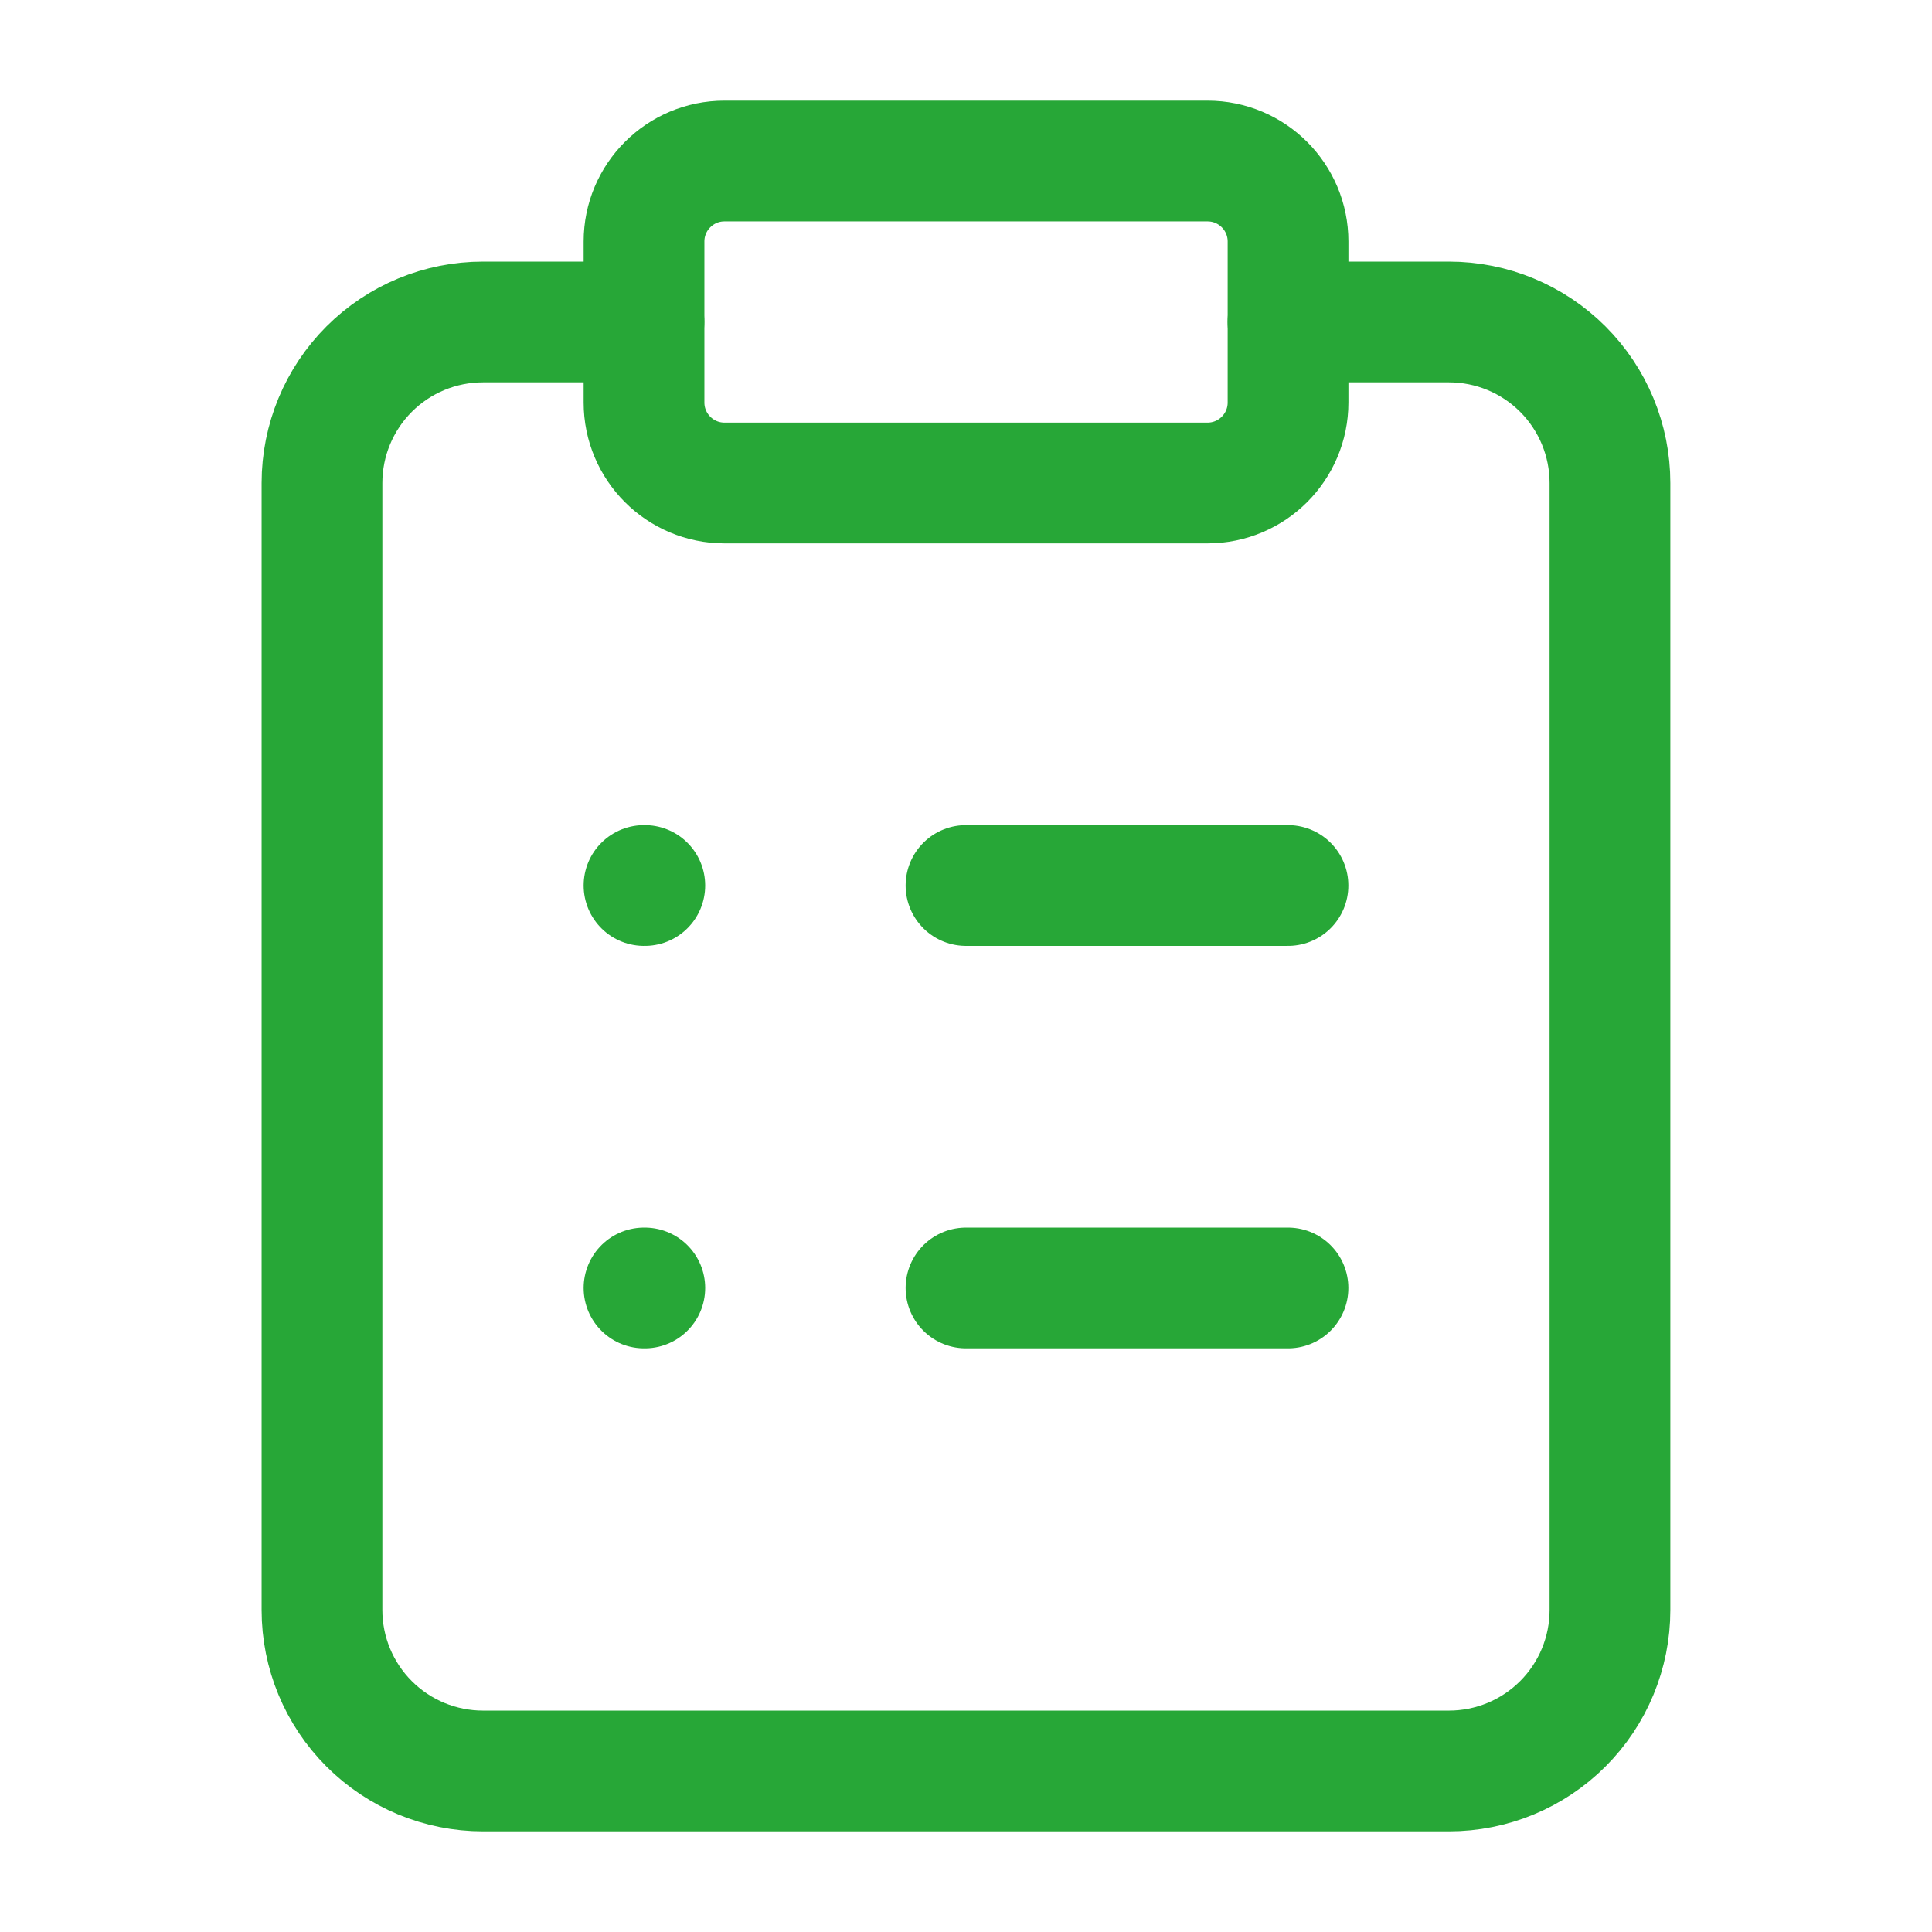
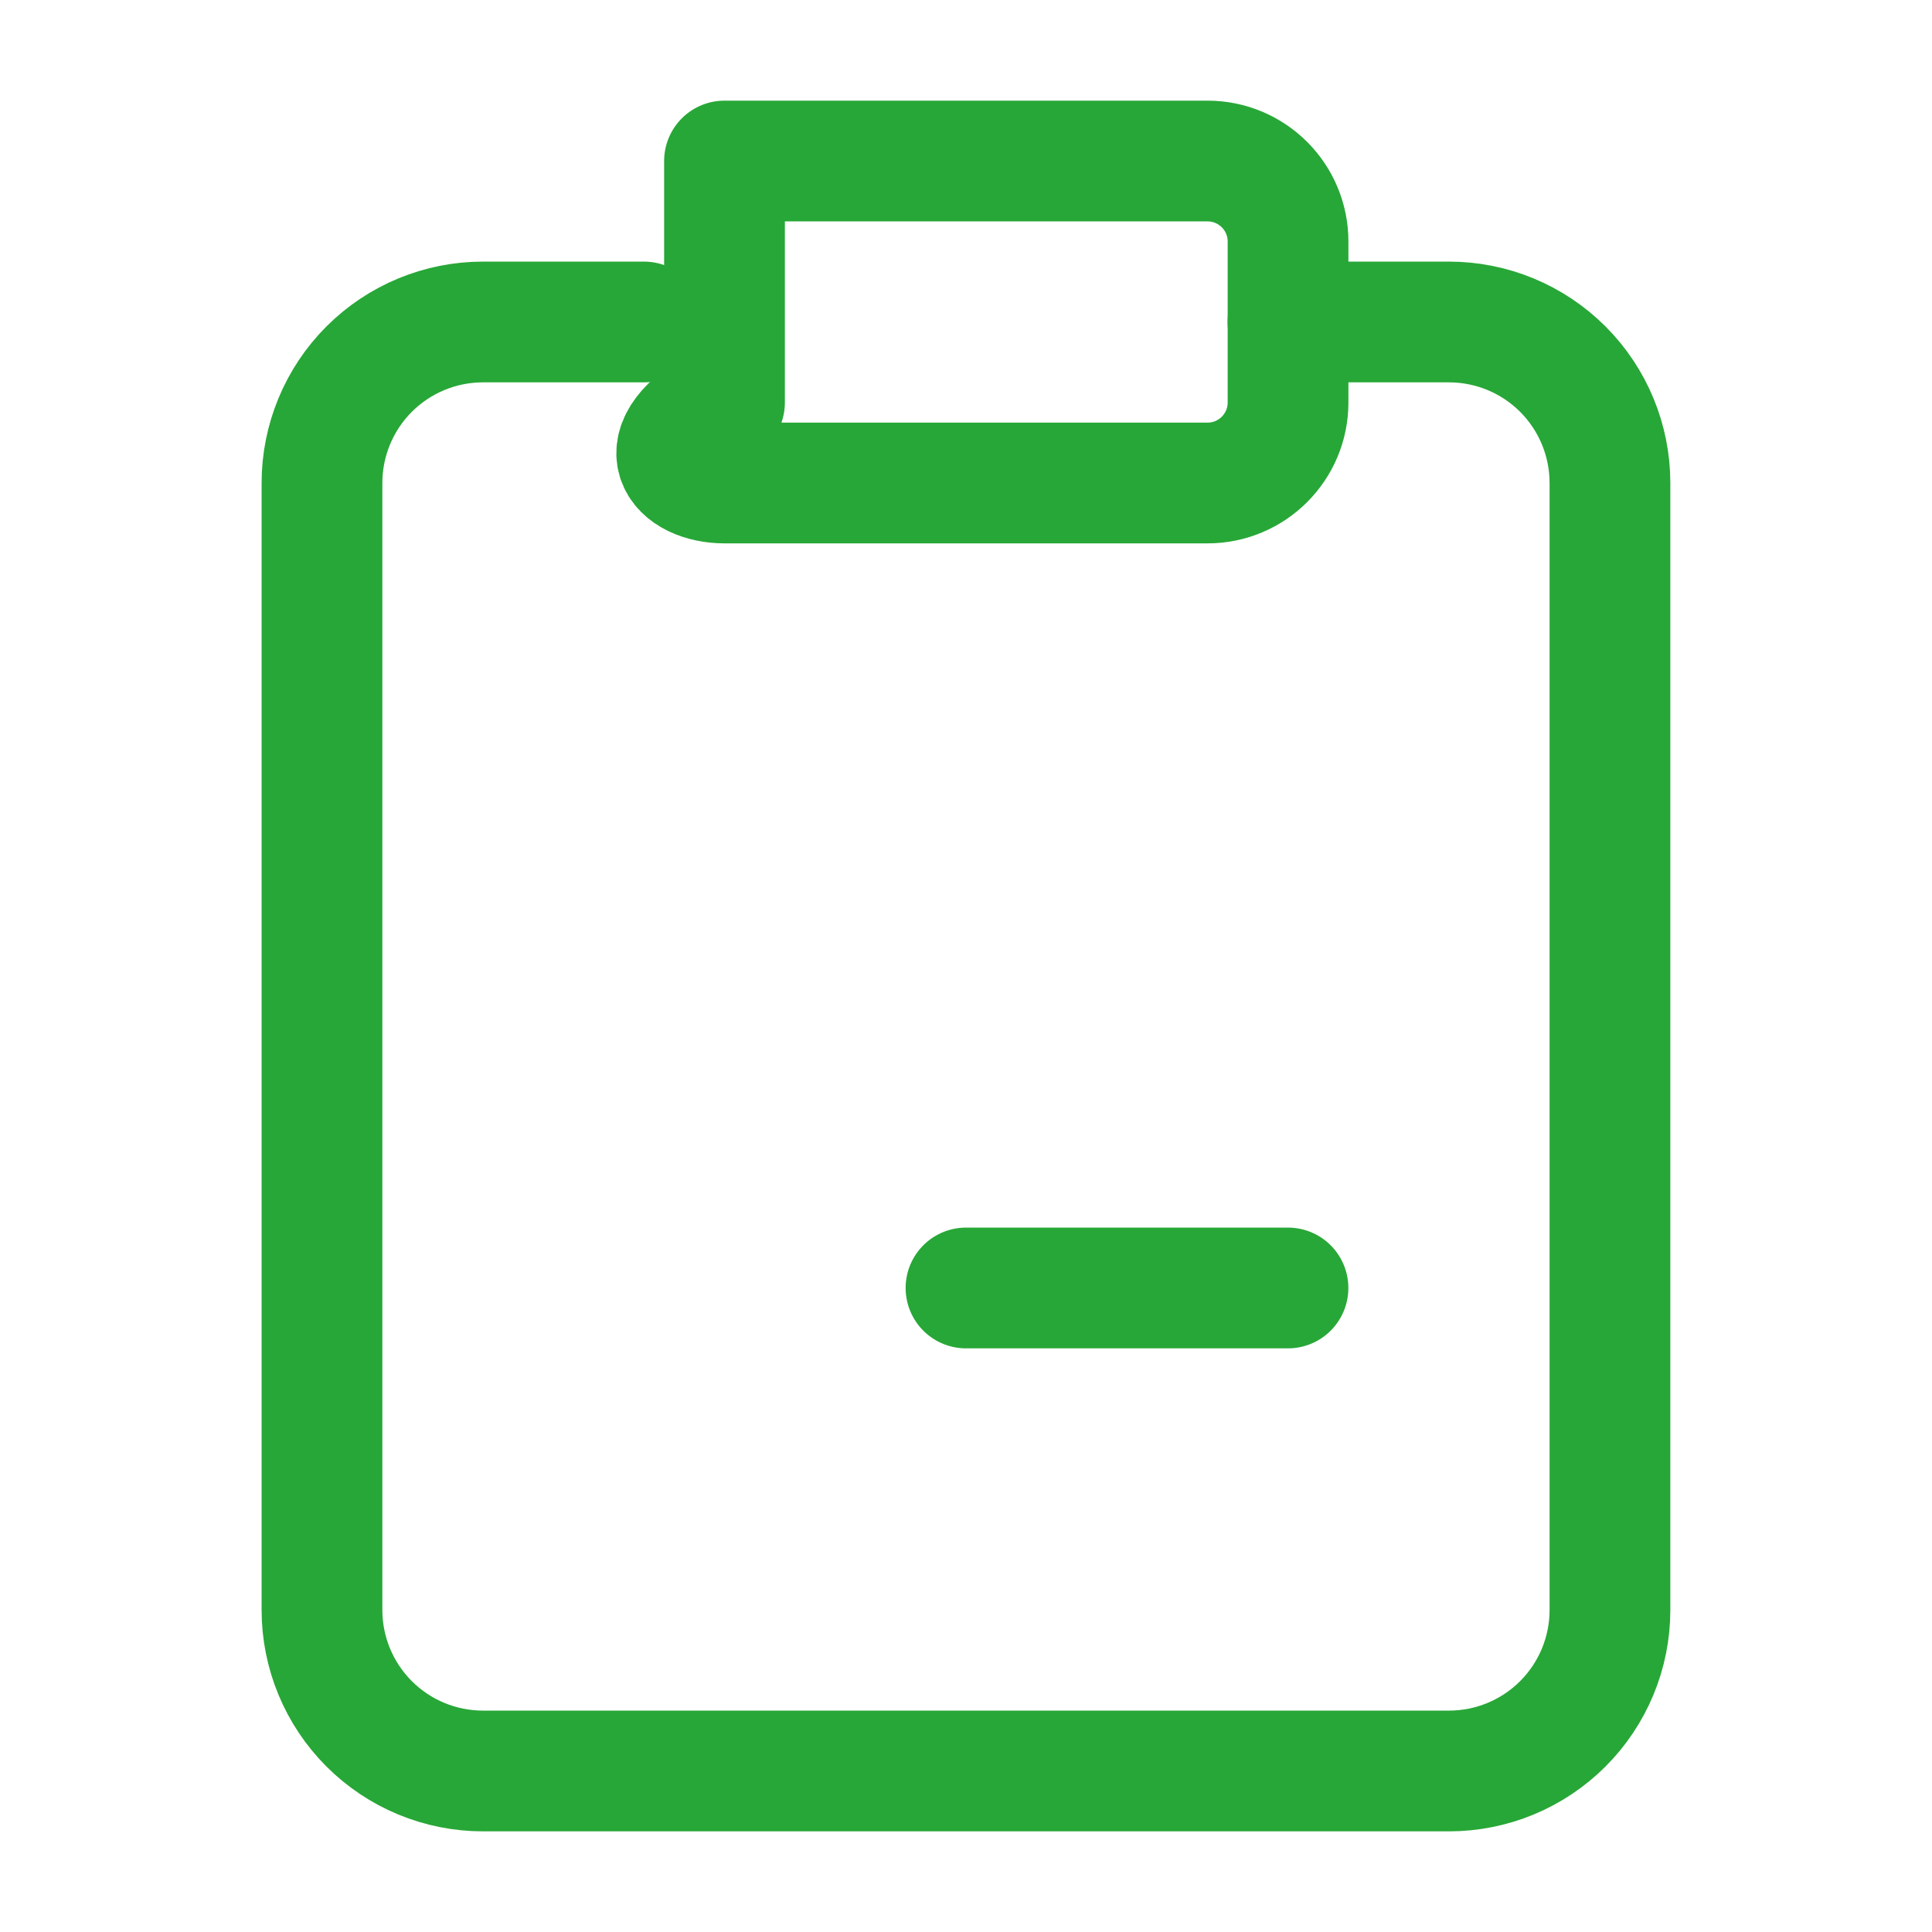
<svg xmlns="http://www.w3.org/2000/svg" width="32" height="32" viewBox="0 0 32 32" fill="none">
-   <path d="M20 2.667H12C11.264 2.667 10.667 3.264 10.667 4V6.667C10.667 7.403 11.264 8 12 8H20C20.737 8 21.334 7.403 21.334 6.667V4C21.334 3.264 20.737 2.667 20 2.667Z" stroke="#27A737" stroke-width="2" stroke-linecap="round" stroke-linejoin="round" />
+   <path d="M20 2.667H12V6.667C10.667 7.403 11.264 8 12 8H20C20.737 8 21.334 7.403 21.334 6.667V4C21.334 3.264 20.737 2.667 20 2.667Z" stroke="#27A737" stroke-width="2" stroke-linecap="round" stroke-linejoin="round" />
  <path d="M21.333 5.333H24C24.707 5.333 25.385 5.614 25.885 6.114C26.385 6.614 26.666 7.293 26.666 8V26.667C26.666 27.374 26.385 28.052 25.885 28.552C25.385 29.052 24.707 29.333 24 29.333H8C7.292 29.333 6.614 29.052 6.114 28.552C5.614 28.052 5.333 27.374 5.333 26.667V8C5.333 7.293 5.614 6.614 6.114 6.114C6.614 5.614 7.292 5.333 8 5.333H10.666" stroke="#27A737" stroke-width="2" stroke-linecap="round" stroke-linejoin="round" />
-   <path d="M16 14.667H21.333" stroke="#27A737" stroke-width="2" stroke-linecap="round" stroke-linejoin="round" />
  <path d="M16 21.333H21.333" stroke="#27A737" stroke-width="2" stroke-linecap="round" stroke-linejoin="round" />
-   <path d="M10.667 14.667H10.68" stroke="#27A737" stroke-width="2" stroke-linecap="round" stroke-linejoin="round" />
-   <path d="M10.667 21.333H10.68" stroke="#27A737" stroke-width="2" stroke-linecap="round" stroke-linejoin="round" />
</svg>